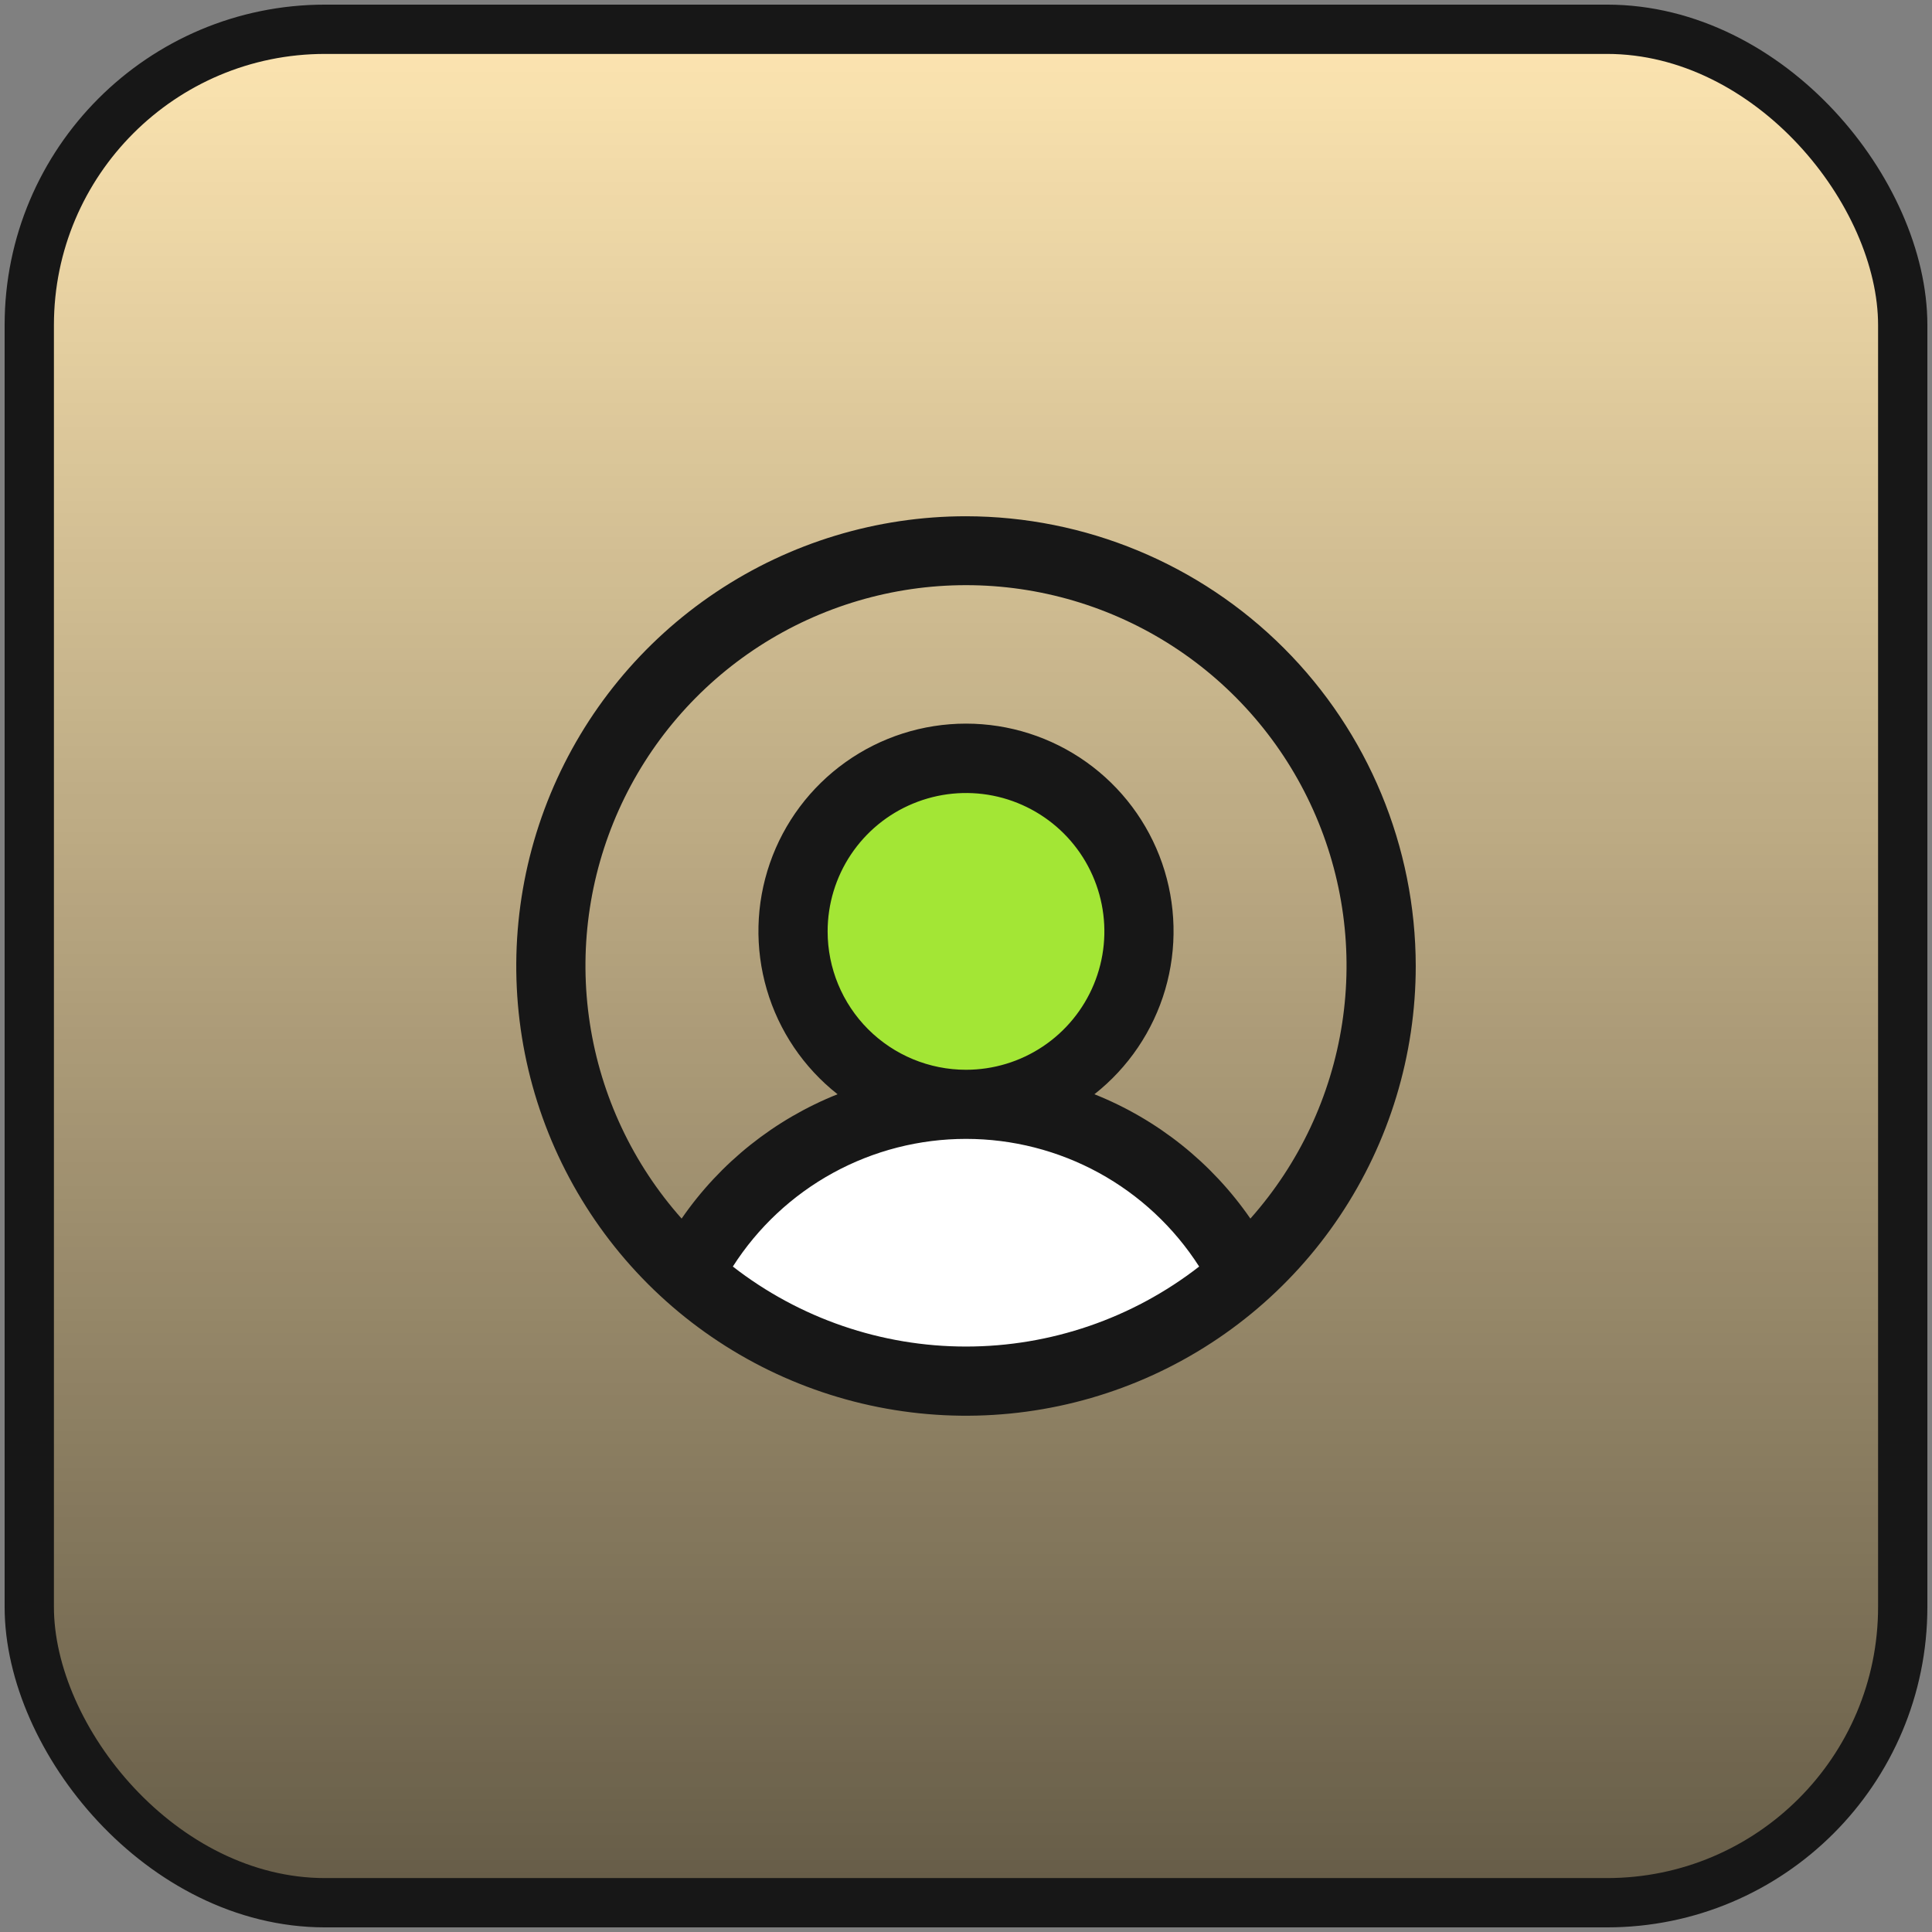
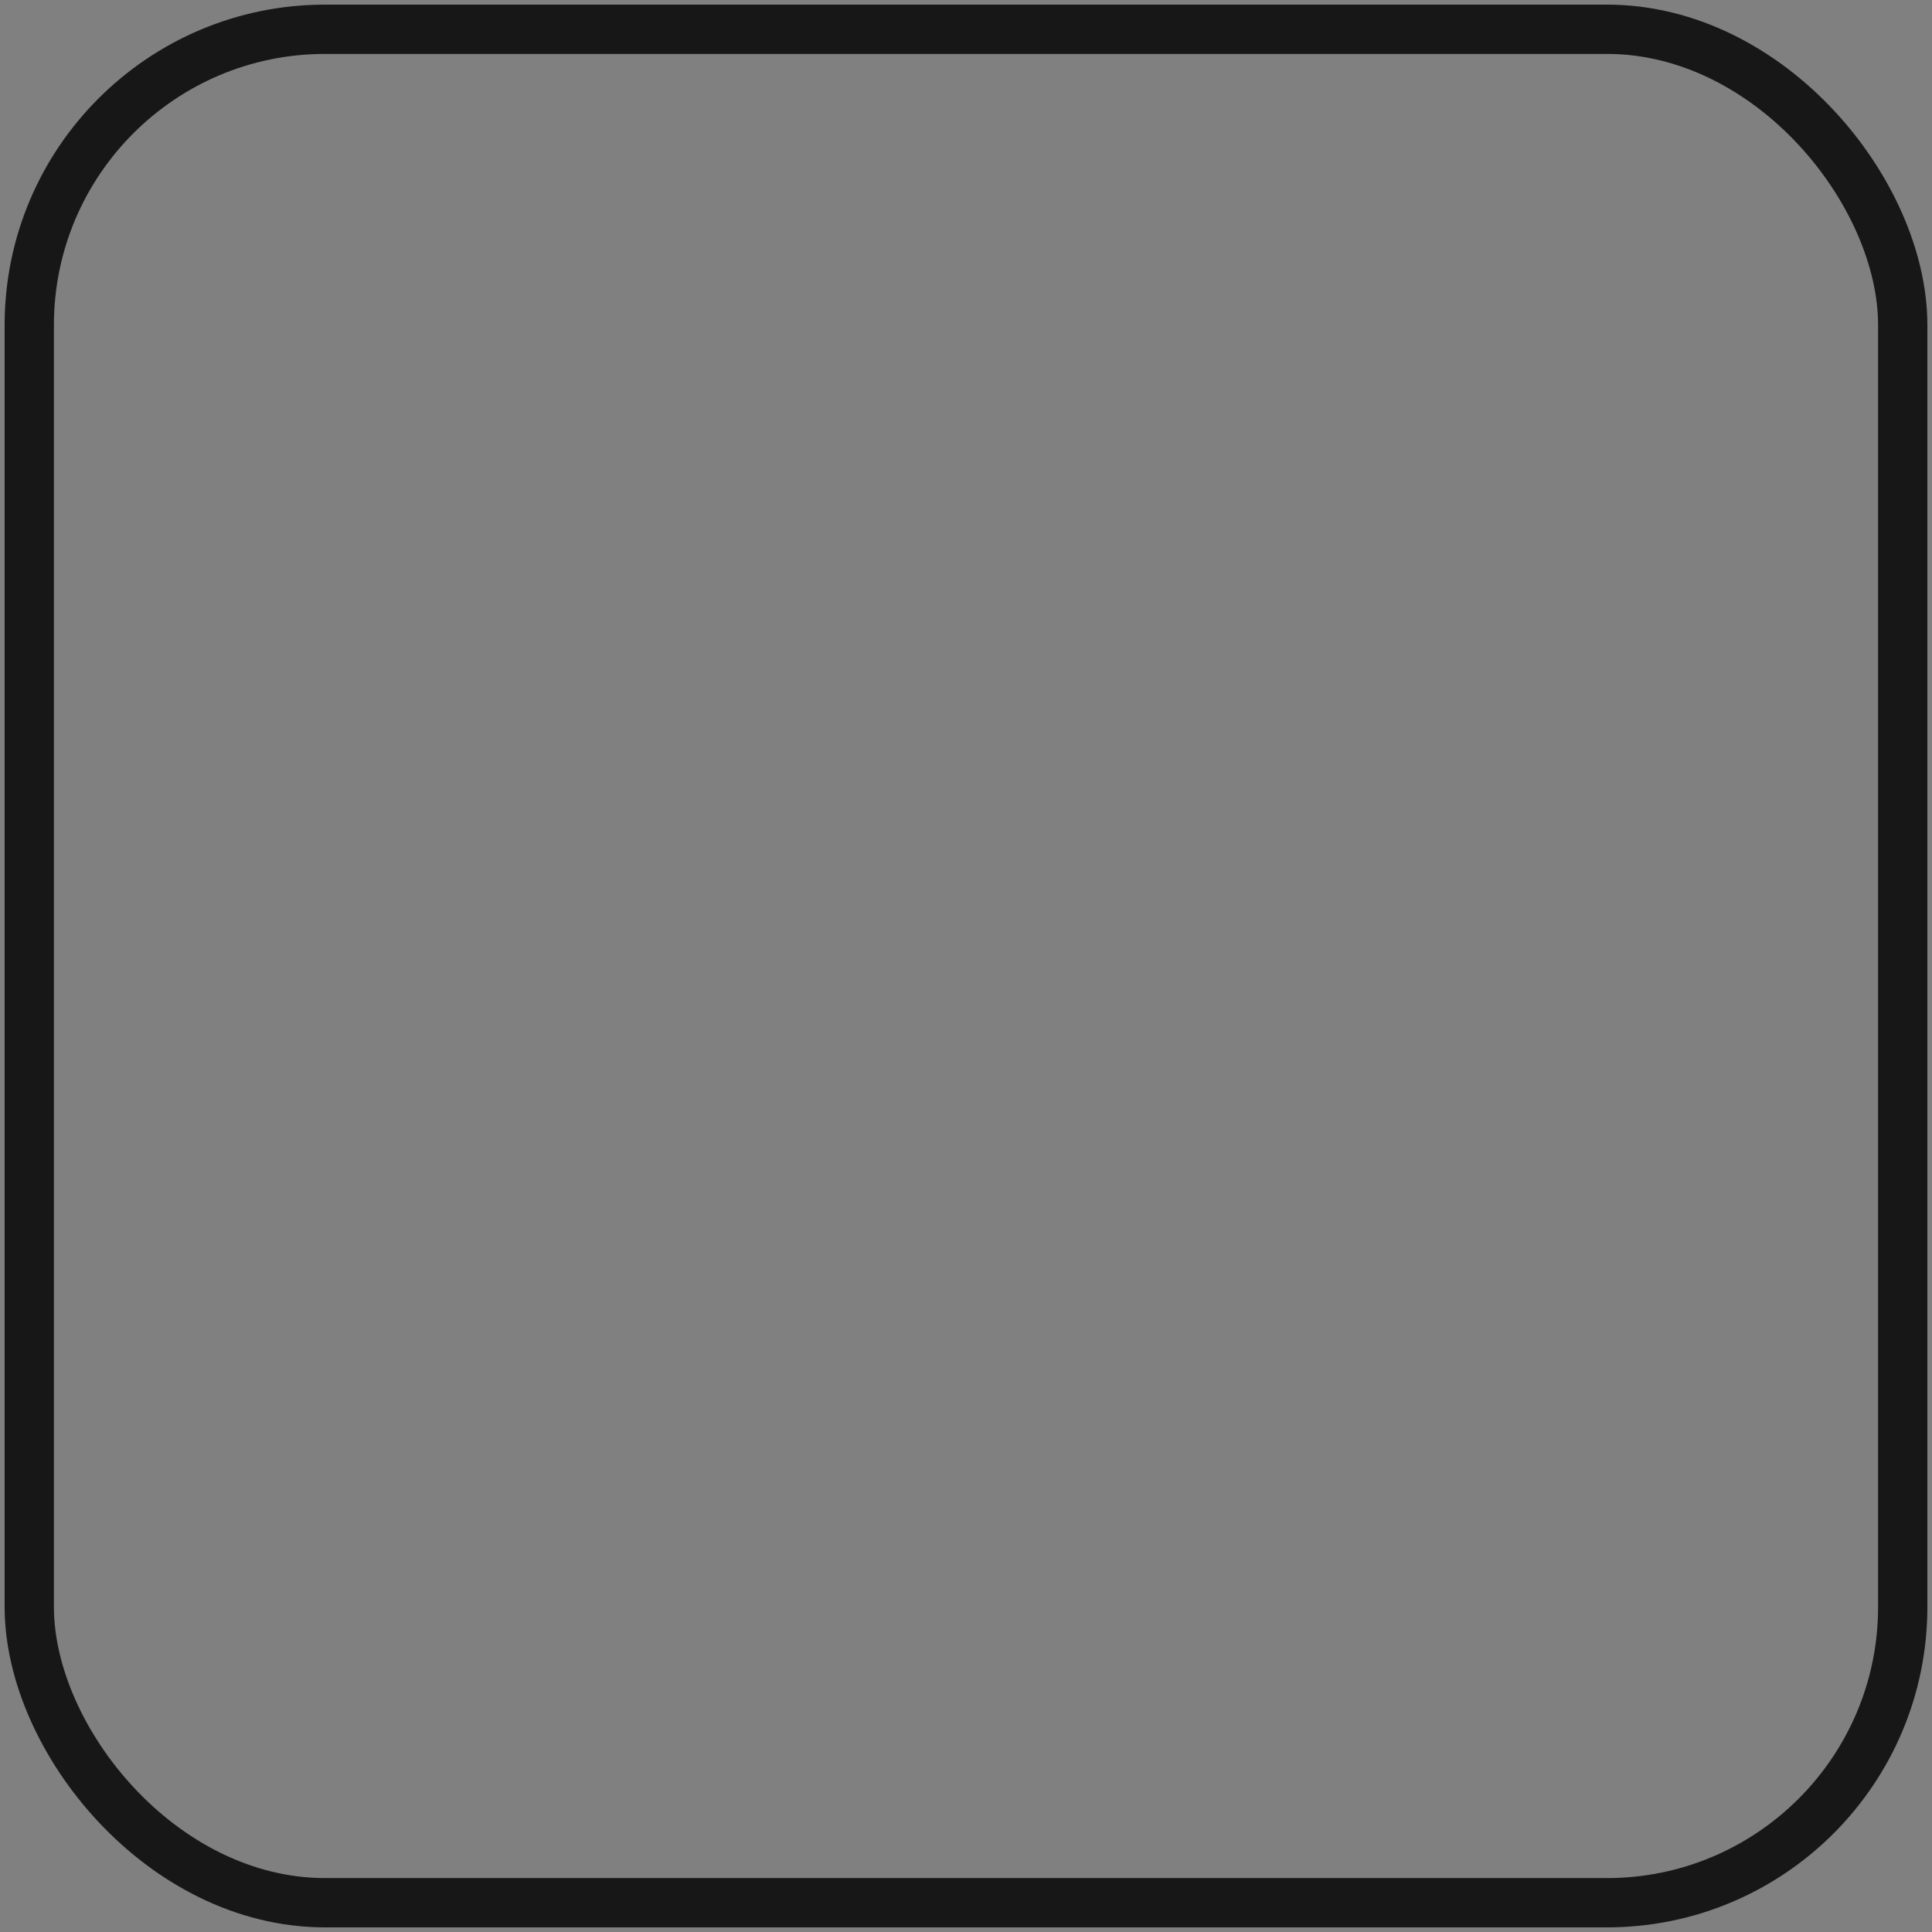
<svg xmlns="http://www.w3.org/2000/svg" width="66" height="66" viewBox="0 0 66 66" fill="none">
  <rect x="0" y="0" width="66" height="66" fill="#808080" stroke="none" />
  <g clip-path="url(#clip0_3609_44613)">
    <rect x="1" y="1" width="64" height="64" rx="10.105" fill="#F9BE3B" />
    <rect x="1" y="1" width="64" height="64" rx="10.105" fill="white" fill-opacity="0.6" />
    <rect x="1" y="1" width="64" height="64" rx="10.105" fill="url(#paint0_linear_3609_44613)" fill-opacity="0.6" style="mix-blend-mode:overlay" />
    <path d="M33.007 37.728C36.488 37.728 39.31 34.906 39.31 31.425C39.31 27.944 36.488 25.122 33.007 25.122C29.526 25.122 26.704 27.944 26.704 31.425C26.704 34.906 29.526 37.728 33.007 37.728Z" fill="#A3E635" />
    <path d="M29.849 38.042L25.437 41.194L23.546 43.085L24.807 44.976L29.849 46.867H37.413L42.455 43.715L41.825 42.455L36.152 38.042H29.849Z" fill="white" />
    <path d="M33 17.636C29.961 17.636 26.991 18.537 24.464 20.226C21.938 21.914 19.969 24.313 18.806 27.12C17.643 29.928 17.339 33.017 17.931 35.997C18.524 38.977 19.988 41.715 22.136 43.864C24.285 46.012 27.022 47.475 30.003 48.068C32.983 48.661 36.072 48.357 38.879 47.194C41.687 46.031 44.086 44.062 45.774 41.535C47.462 39.009 48.364 36.039 48.364 33C48.359 28.927 46.739 25.021 43.859 22.141C40.978 19.261 37.073 17.641 33 17.636ZM25.035 43.267C25.889 41.93 27.067 40.829 28.459 40.067C29.851 39.305 31.413 38.906 33 38.906C34.587 38.906 36.148 39.305 37.541 40.067C38.932 40.829 40.11 41.93 40.965 43.267C38.688 45.038 35.885 46 33 46C30.115 46 27.312 45.038 25.035 43.267ZM28.273 31.818C28.273 30.883 28.55 29.969 29.069 29.192C29.589 28.414 30.327 27.808 31.191 27.451C32.054 27.093 33.005 26.999 33.922 27.181C34.839 27.364 35.681 27.814 36.343 28.475C37.004 29.136 37.454 29.979 37.636 30.896C37.819 31.813 37.725 32.763 37.367 33.627C37.009 34.491 36.404 35.229 35.626 35.749C34.849 36.268 33.935 36.545 33 36.545C31.746 36.545 30.544 36.047 29.657 35.161C28.771 34.274 28.273 33.072 28.273 31.818ZM42.715 41.629C41.396 39.719 39.543 38.241 37.387 37.381C38.545 36.469 39.39 35.219 39.805 33.805C40.219 32.39 40.182 30.882 39.7 29.489C39.217 28.096 38.313 26.889 37.112 26.034C35.911 25.179 34.474 24.72 33 24.72C31.526 24.72 30.089 25.179 28.888 26.034C27.687 26.889 26.782 28.096 26.3 29.489C25.817 30.882 25.781 32.39 26.195 33.805C26.609 35.219 27.454 36.469 28.612 37.381C26.457 38.241 24.603 39.719 23.285 41.629C21.62 39.756 20.531 37.441 20.151 34.964C19.77 32.487 20.114 29.952 21.14 27.666C22.167 25.379 23.832 23.438 25.936 22.076C28.041 20.715 30.494 19.99 33 19.99C35.506 19.99 37.959 20.715 40.063 22.076C42.167 23.438 43.833 25.379 44.859 27.666C45.886 29.952 46.23 32.487 45.849 34.964C45.468 37.441 44.38 39.756 42.715 41.629Z" fill="#171717" />
  </g>
  <rect x="1" y="1" width="64" height="64" rx="10.105" stroke="#171717" stroke-width="1.684" />
  <defs>
    <linearGradient id="paint0_linear_3609_44613" x1="33" y1="1" x2="33" y2="65" gradientUnits="userSpaceOnUse">
      <stop stop-opacity="0" />
      <stop offset="1" />
    </linearGradient>
    <clipPath id="clip0_3609_44613">
-       <rect x="1" y="1" width="64" height="64" rx="10.105" fill="white" />
-     </clipPath>
+       </clipPath>
  </defs>
</svg>